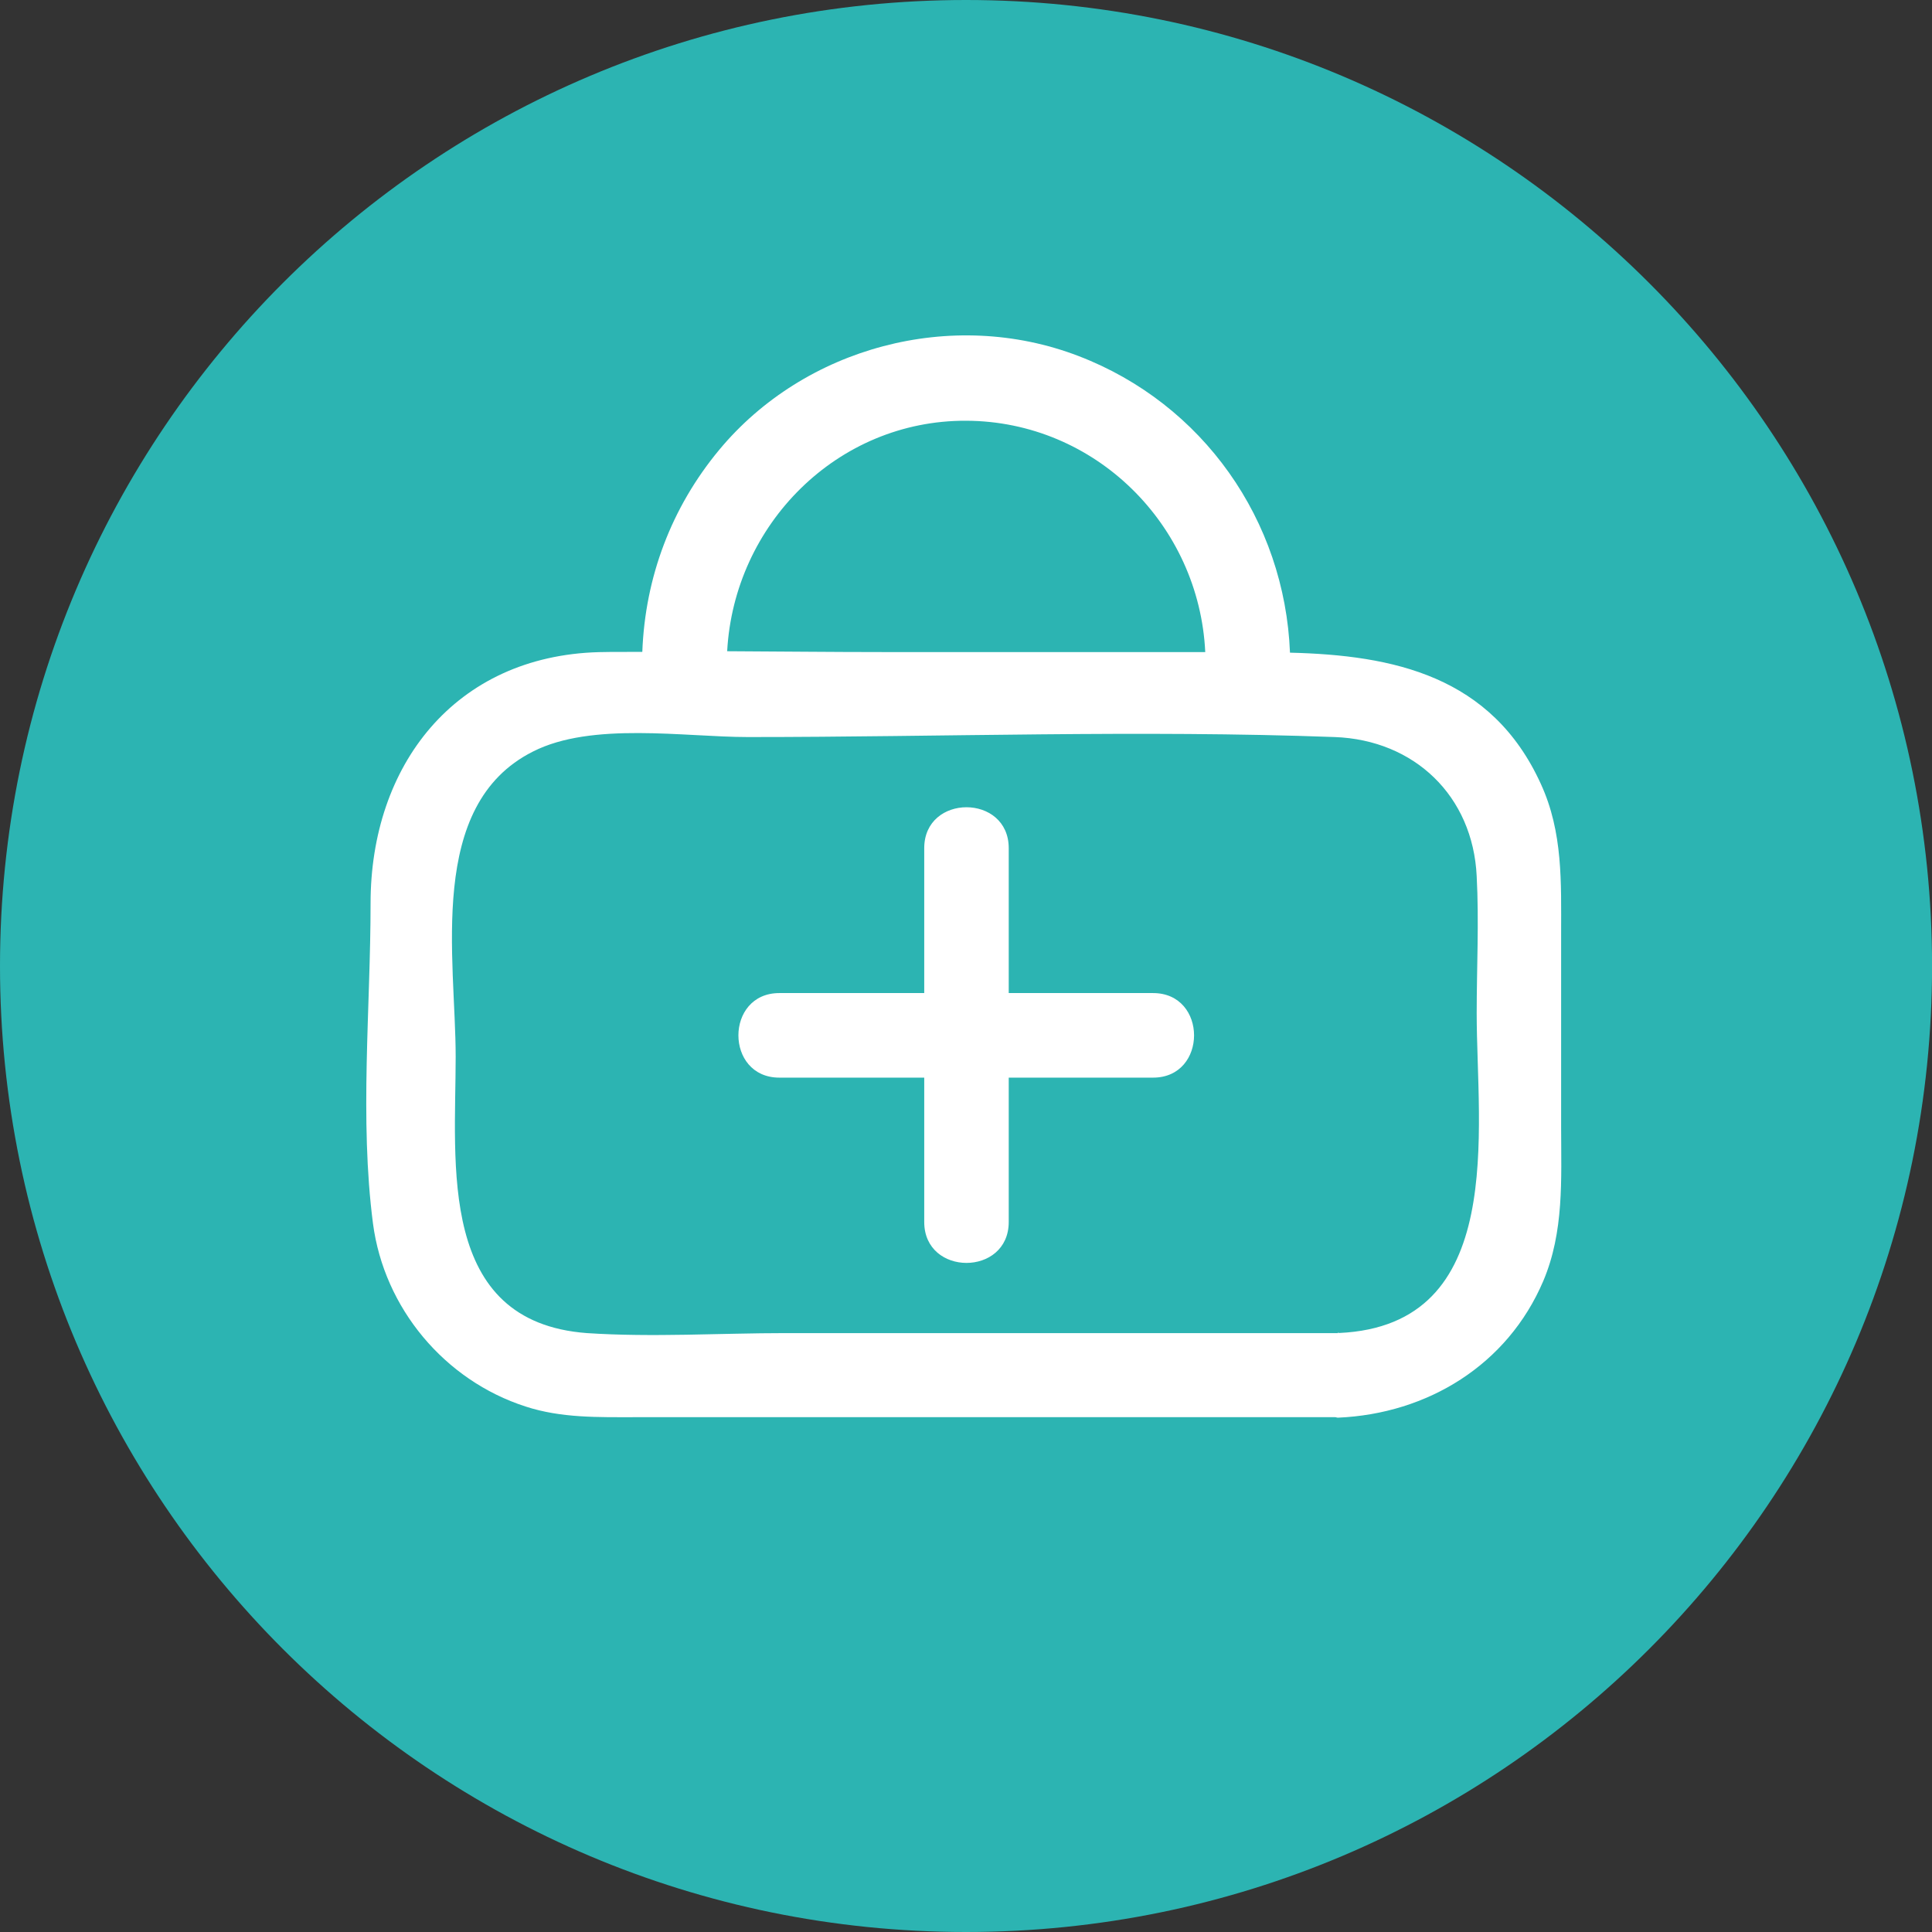
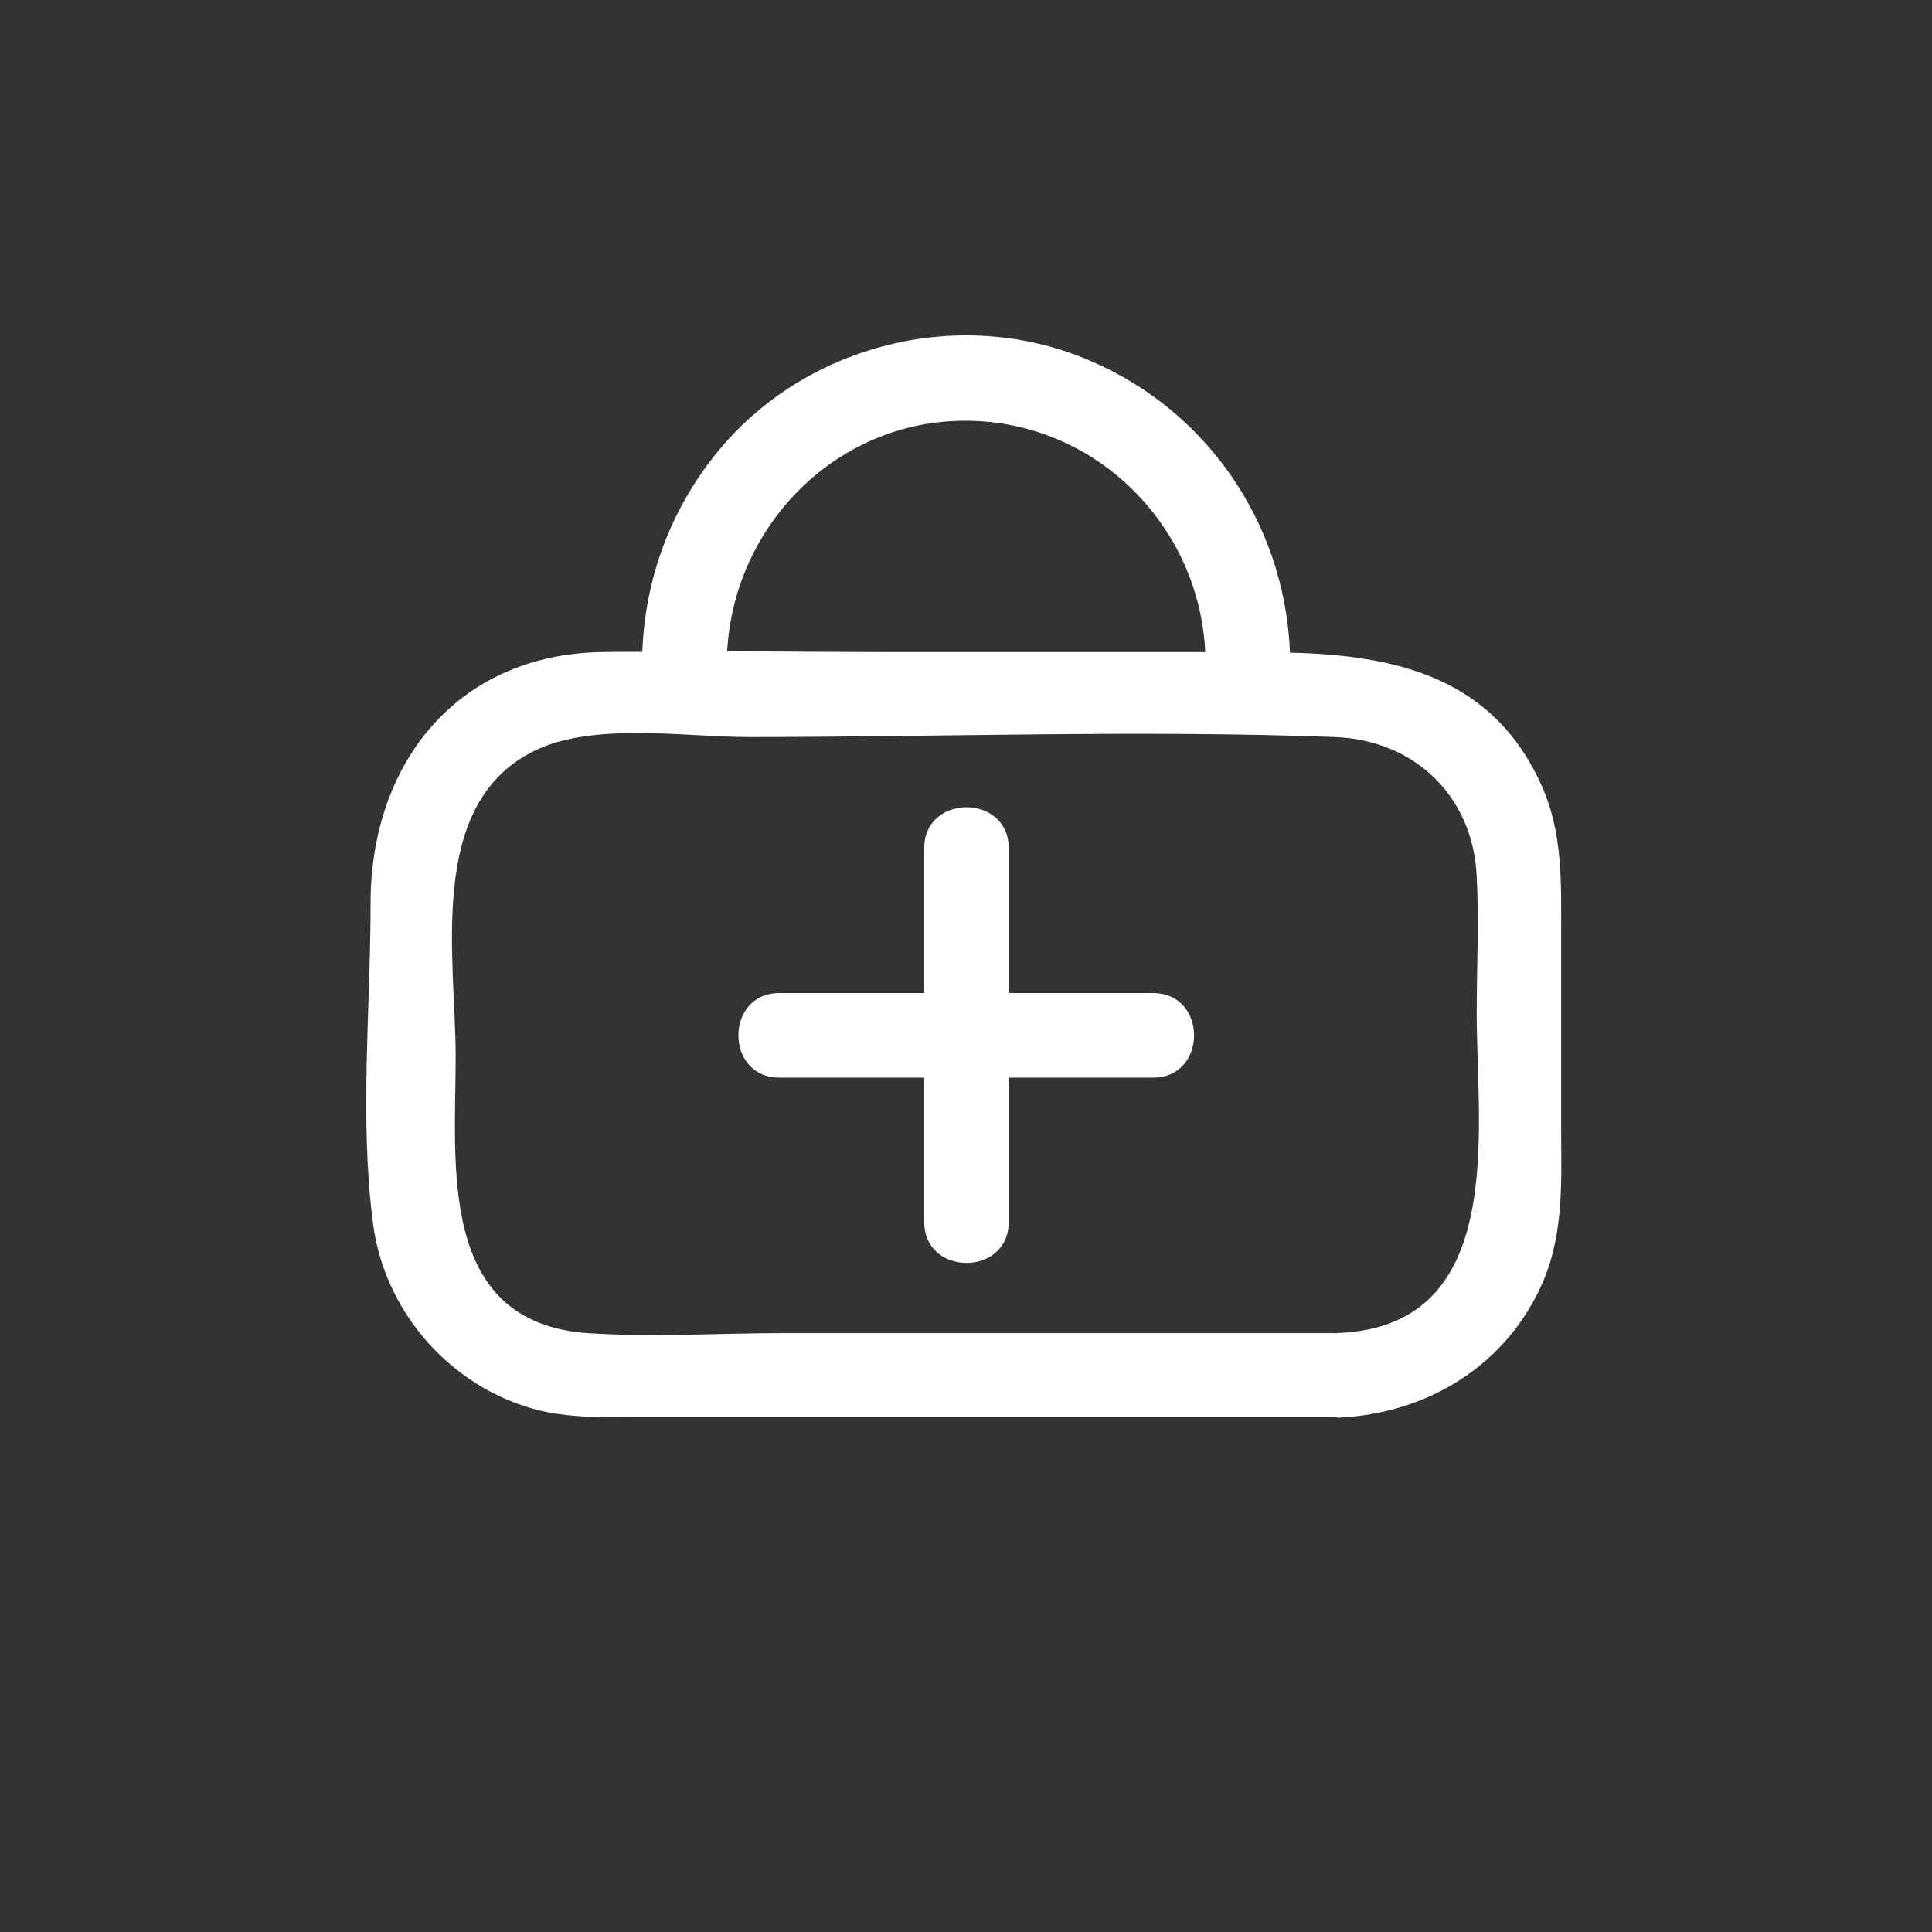
<svg xmlns="http://www.w3.org/2000/svg" version="1.1" id="Warstwa_1" x="0px" y="0px" width="32.079px" height="32.079px" viewBox="0 0 32.079 32.079" enable-background="new 0 0 32.079 32.079" xml:space="preserve">
  <rect x="0" y="0" width="32.079" height="32.079" fill="#333333" stroke="none" />
-   <path fill="#2CB4B2" d="M16.04,32.079c8.859,0,16.04-7.181,16.04-16.04C32.079,7.181,24.898,0,16.04,0C7.181,0,0,7.181,0,16.04  C0,24.898,7.181,32.079,16.04,32.079z" />
  <path fill="#FFFFFF" d="M19.146,17.893h-2.397v2.397c0,0.906-1.403,0.906-1.403,0v-2.397h-2.406c-0.906,0-0.906-1.404,0-1.404h2.406  v-2.406c0-0.906,1.403-0.906,1.403,0v2.406h2.397C20.053,16.489,20.053,17.893,19.146,17.893z M25.625,21.269  c-0.594,1.396-1.924,2.206-3.408,2.27c-0.019,0.001-0.031-0.008-0.049-0.008c-3.868,0-7.744,0-11.612,0  c-0.618,0-1.235,0.017-1.829-0.177c-1.347-0.434-2.35-1.636-2.534-3.039c-0.225-1.732-0.04-3.577-0.04-5.317  c0-2.286,1.396-4.106,3.793-4.17c0.239-0.006,0.479-0.002,0.719-0.004c0.046-1.237,0.482-2.398,1.278-3.356  c1.412-1.7,3.857-2.366,5.966-1.556c2.066,0.793,3.423,2.728,3.51,4.925c1.714,0.042,3.349,0.384,4.166,2.181  c0.368,0.802,0.336,1.636,0.336,2.486v3.216C25.922,19.584,25.971,20.451,25.625,21.269z M12.074,10.813  c0.866,0.004,1.732,0.014,2.597,0.014h5.341c-0.1-2.107-1.822-3.833-3.97-3.841C13.899,6.977,12.188,8.712,12.074,10.813z   M24.519,16.826c0-0.754,0.04-1.524,0-2.278c-0.063-1.331-1.034-2.262-2.358-2.31c-3.239-0.12-6.503,0-9.743,0  c-1.051,0-2.591-0.257-3.569,0.241c-1.772,0.89-1.283,3.44-1.283,5.068c0,1.781-0.313,4.403,2.181,4.588  c1.091,0.072,2.206,0,3.296,0c3.063,0,6.119,0,9.174,0l-0.008-0.008c0.011,0,0.018,0.005,0.027,0.006  C25.036,22.005,24.519,18.762,24.519,16.826z" />
</svg>